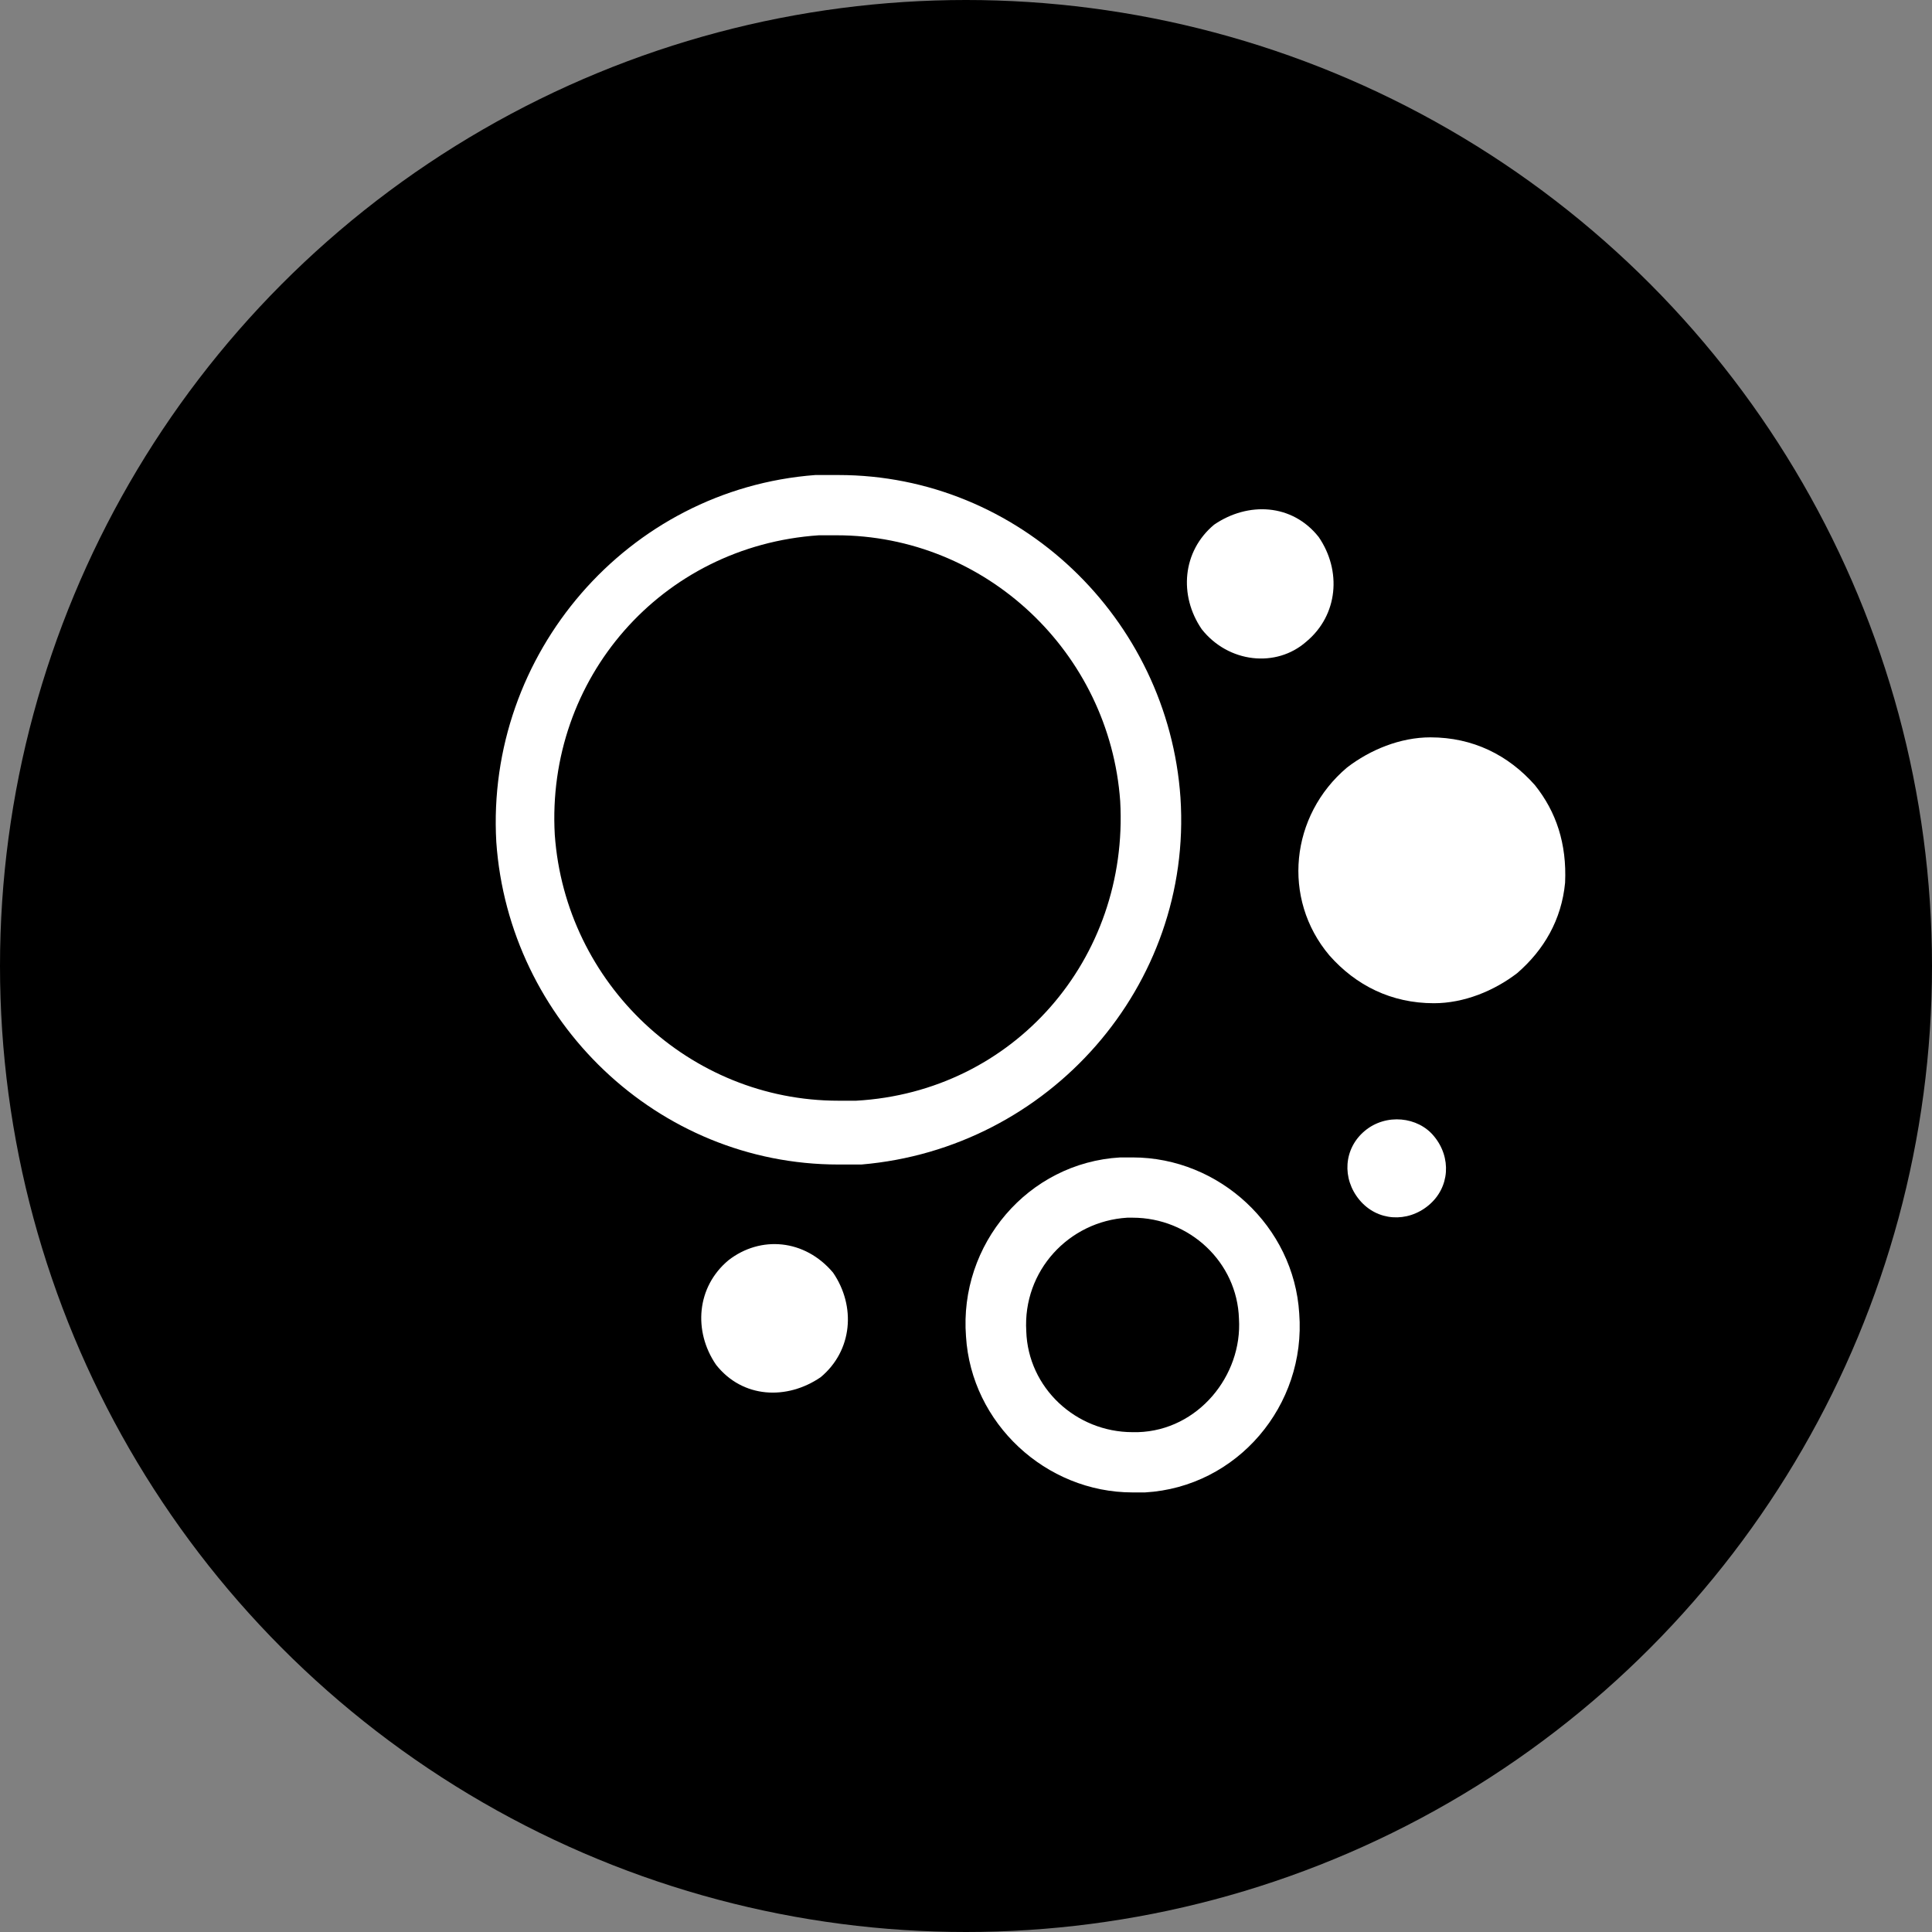
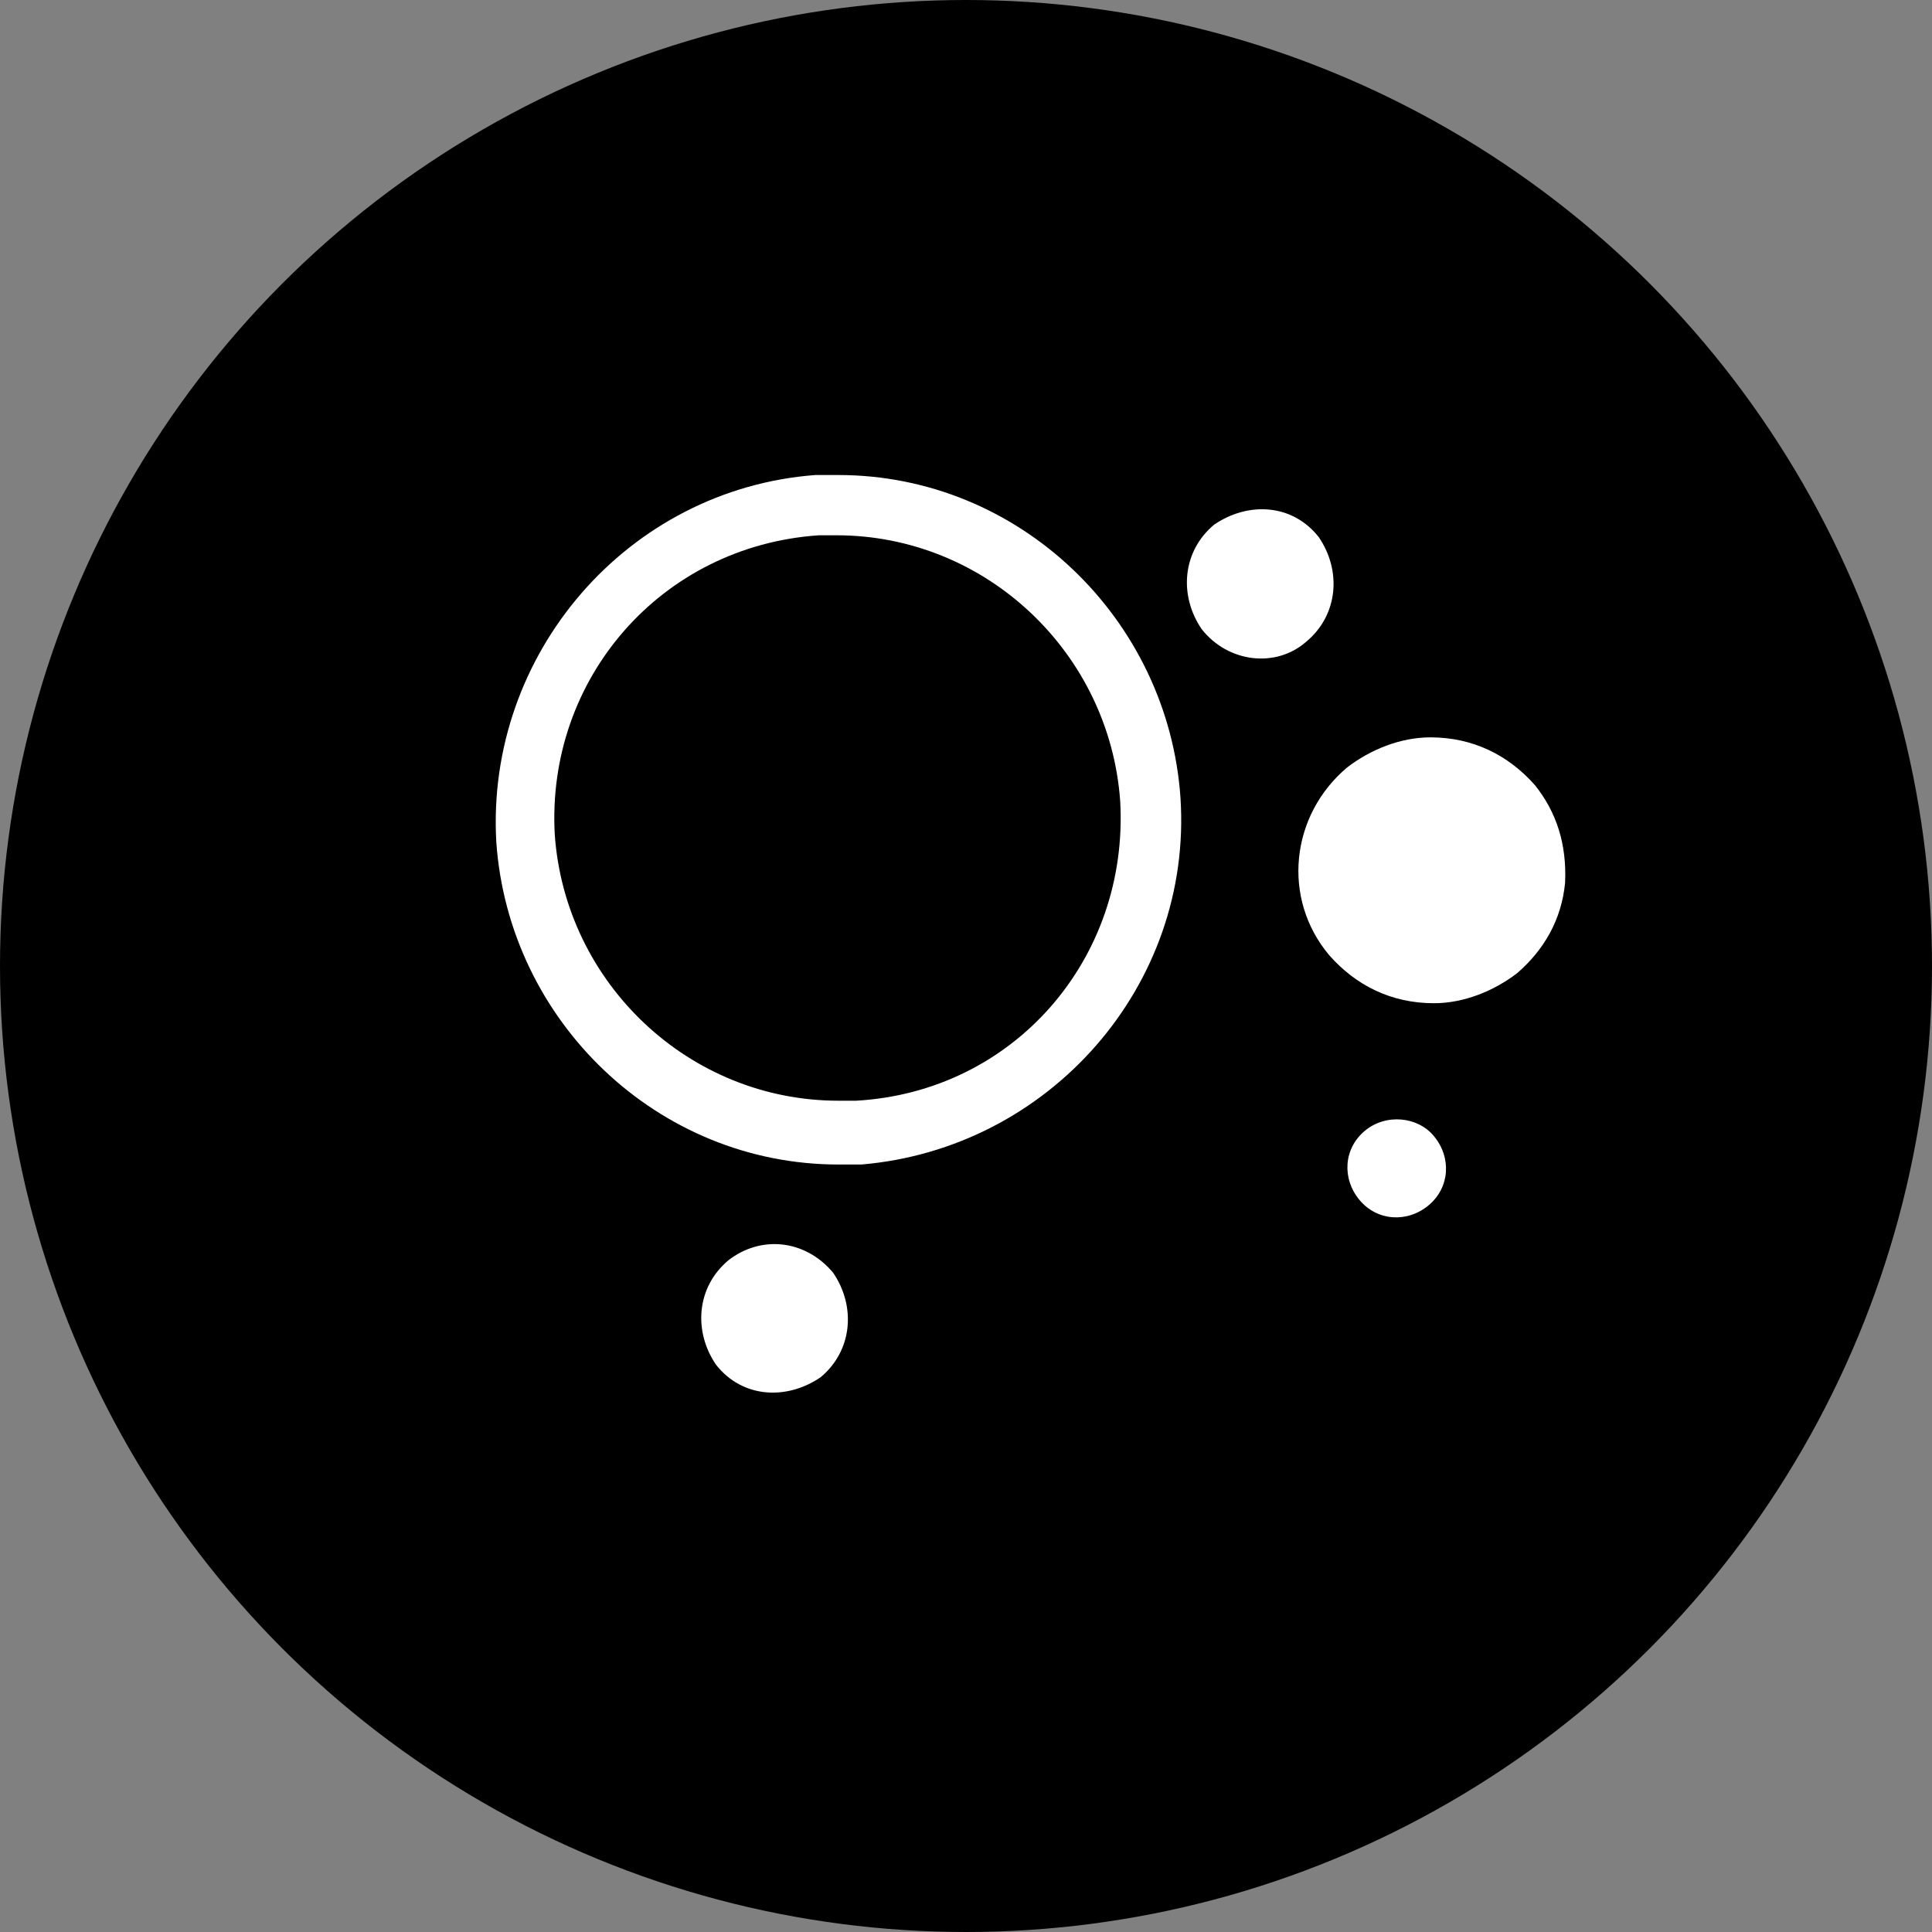
<svg xmlns="http://www.w3.org/2000/svg" version="1.1" id="圖層_1" x="0px" y="0px" viewBox="0 0 109 109" style="enable-background:new 0 0 109 109;" xml:space="preserve">
  <rect x="0" y="0" width="109" height="109" fill="#808080" stroke="none" />
  <style type="text/css">
	.st0{fill:#FFFFFF;}
</style>
  <circle cx="54.5" cy="54.5" r="54.5" />
  <g>
    <g>
      <g>
        <g>
          <path class="st0" d="M66.6,45c-0.7-10.1-9.1-18.2-19.3-18.2c-0.5,0-0.8,0-1.3,0c-10.6,0.8-18.6,10.1-18,20.7      c0.7,10.1,9.1,18.2,19.3,18.2c0.5,0,0.8,0,1.3,0C59.2,64.8,67.3,55.6,66.6,45z M48.3,62.1c-0.3,0-0.7,0-1,0      c-8.4,0-15.4-6.6-16-15c-0.5-8.8,6-16.3,14.9-16.9c0.3,0,0.7,0,1,0c8.4,0,15.4,6.6,16,15C63.7,54.1,57.2,61.6,48.3,62.1z" />
        </g>
      </g>
      <g>
        <g>
-           <path class="st0" d="M63.9,65.3c-0.2,0-0.3,0-0.7,0c-5.2,0.3-9.1,4.9-8.7,10.1c0.3,4.9,4.5,8.8,9.4,8.8c0.2,0,0.3,0,0.7,0      c5.2-0.3,9.1-4.9,8.7-10.1C73,69.2,68.8,65.3,63.9,65.3z M64.2,80.8c-0.2,0-0.3,0-0.3,0c-3.2,0-5.9-2.5-6-5.7      c-0.2-3.4,2.4-6.2,5.7-6.4c0.2,0,0.3,0,0.3,0c3.2,0,5.9,2.5,6,5.7C70.1,77.6,67.6,80.7,64.2,80.8z" />
-         </g>
+           </g>
      </g>
      <g>
        <g>
          <path class="st0" d="M86.6,44.3c-1.5-1.7-3.5-2.7-5.9-2.7l0,0c-1.7,0-3.4,0.7-4.7,1.7c-3.2,2.7-3.7,7.4-1,10.6      c1.5,1.7,3.5,2.7,5.9,2.7c1.7,0,3.4-0.7,4.7-1.7c1.5-1.3,2.5-3,2.7-5.1C88.4,47.6,87.8,45.8,86.6,44.3z" />
        </g>
      </g>
      <g>
        <path class="st0" d="M73.7,36.2c1.8-1.5,2-4,0.7-5.9c-1.5-1.9-4-2-5.9-0.7c-1.8,1.5-2,4-0.7,5.9C69.3,37.4,72,37.7,73.7,36.2z" />
      </g>
      <g>
-         <path class="st0" d="M41.1,71.1c-1.8,1.5-2,4-0.7,5.9c1.5,1.9,4,2,5.9,0.7c1.8-1.5,2-4,0.7-5.9C45.4,69.9,42.9,69.7,41.1,71.1z" />
+         <path class="st0" d="M41.1,71.1c-1.8,1.5-2,4-0.7,5.9c1.5,1.9,4,2,5.9,0.7c1.8-1.5,2-4,0.7-5.9C45.4,69.9,42.9,69.7,41.1,71.1" />
      </g>
      <g>
        <path class="st0" d="M77,63.8c-1.2,1-1.3,2.7-0.3,3.9c1,1.2,2.7,1.3,3.9,0.3s1.3-2.7,0.3-3.9C80,63,78.2,62.8,77,63.8z" />
      </g>
    </g>
  </g>
</svg>